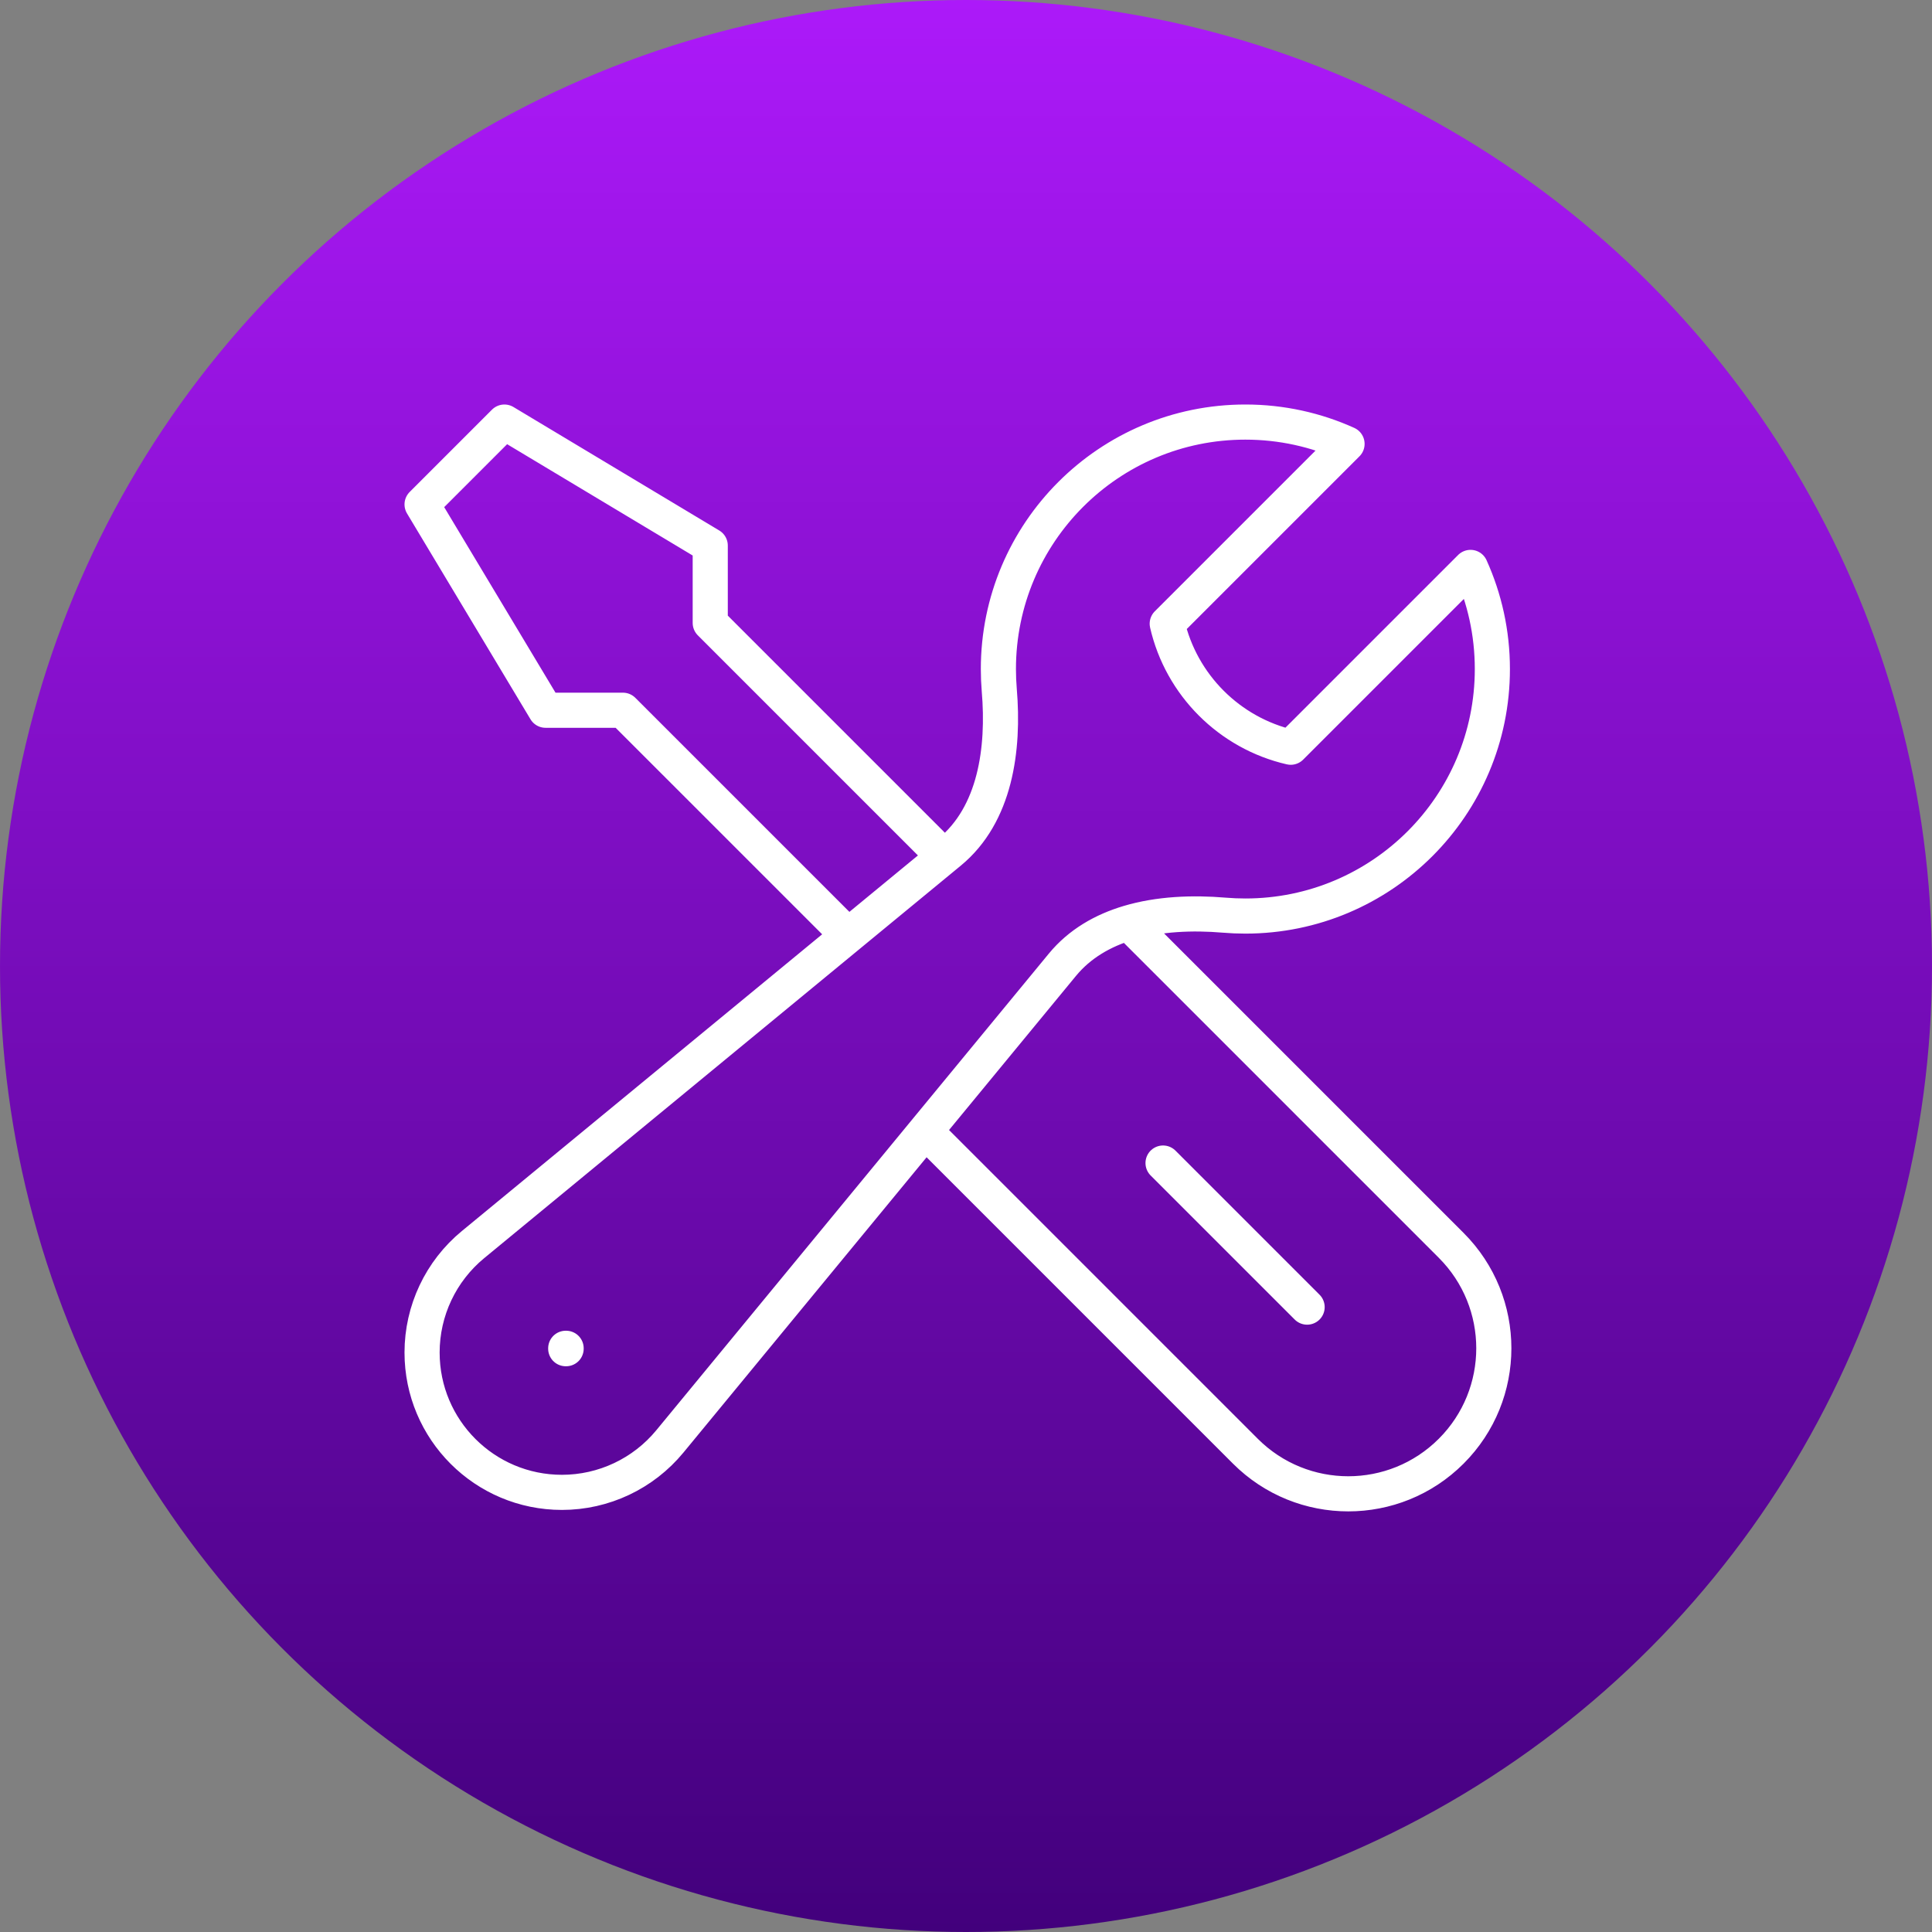
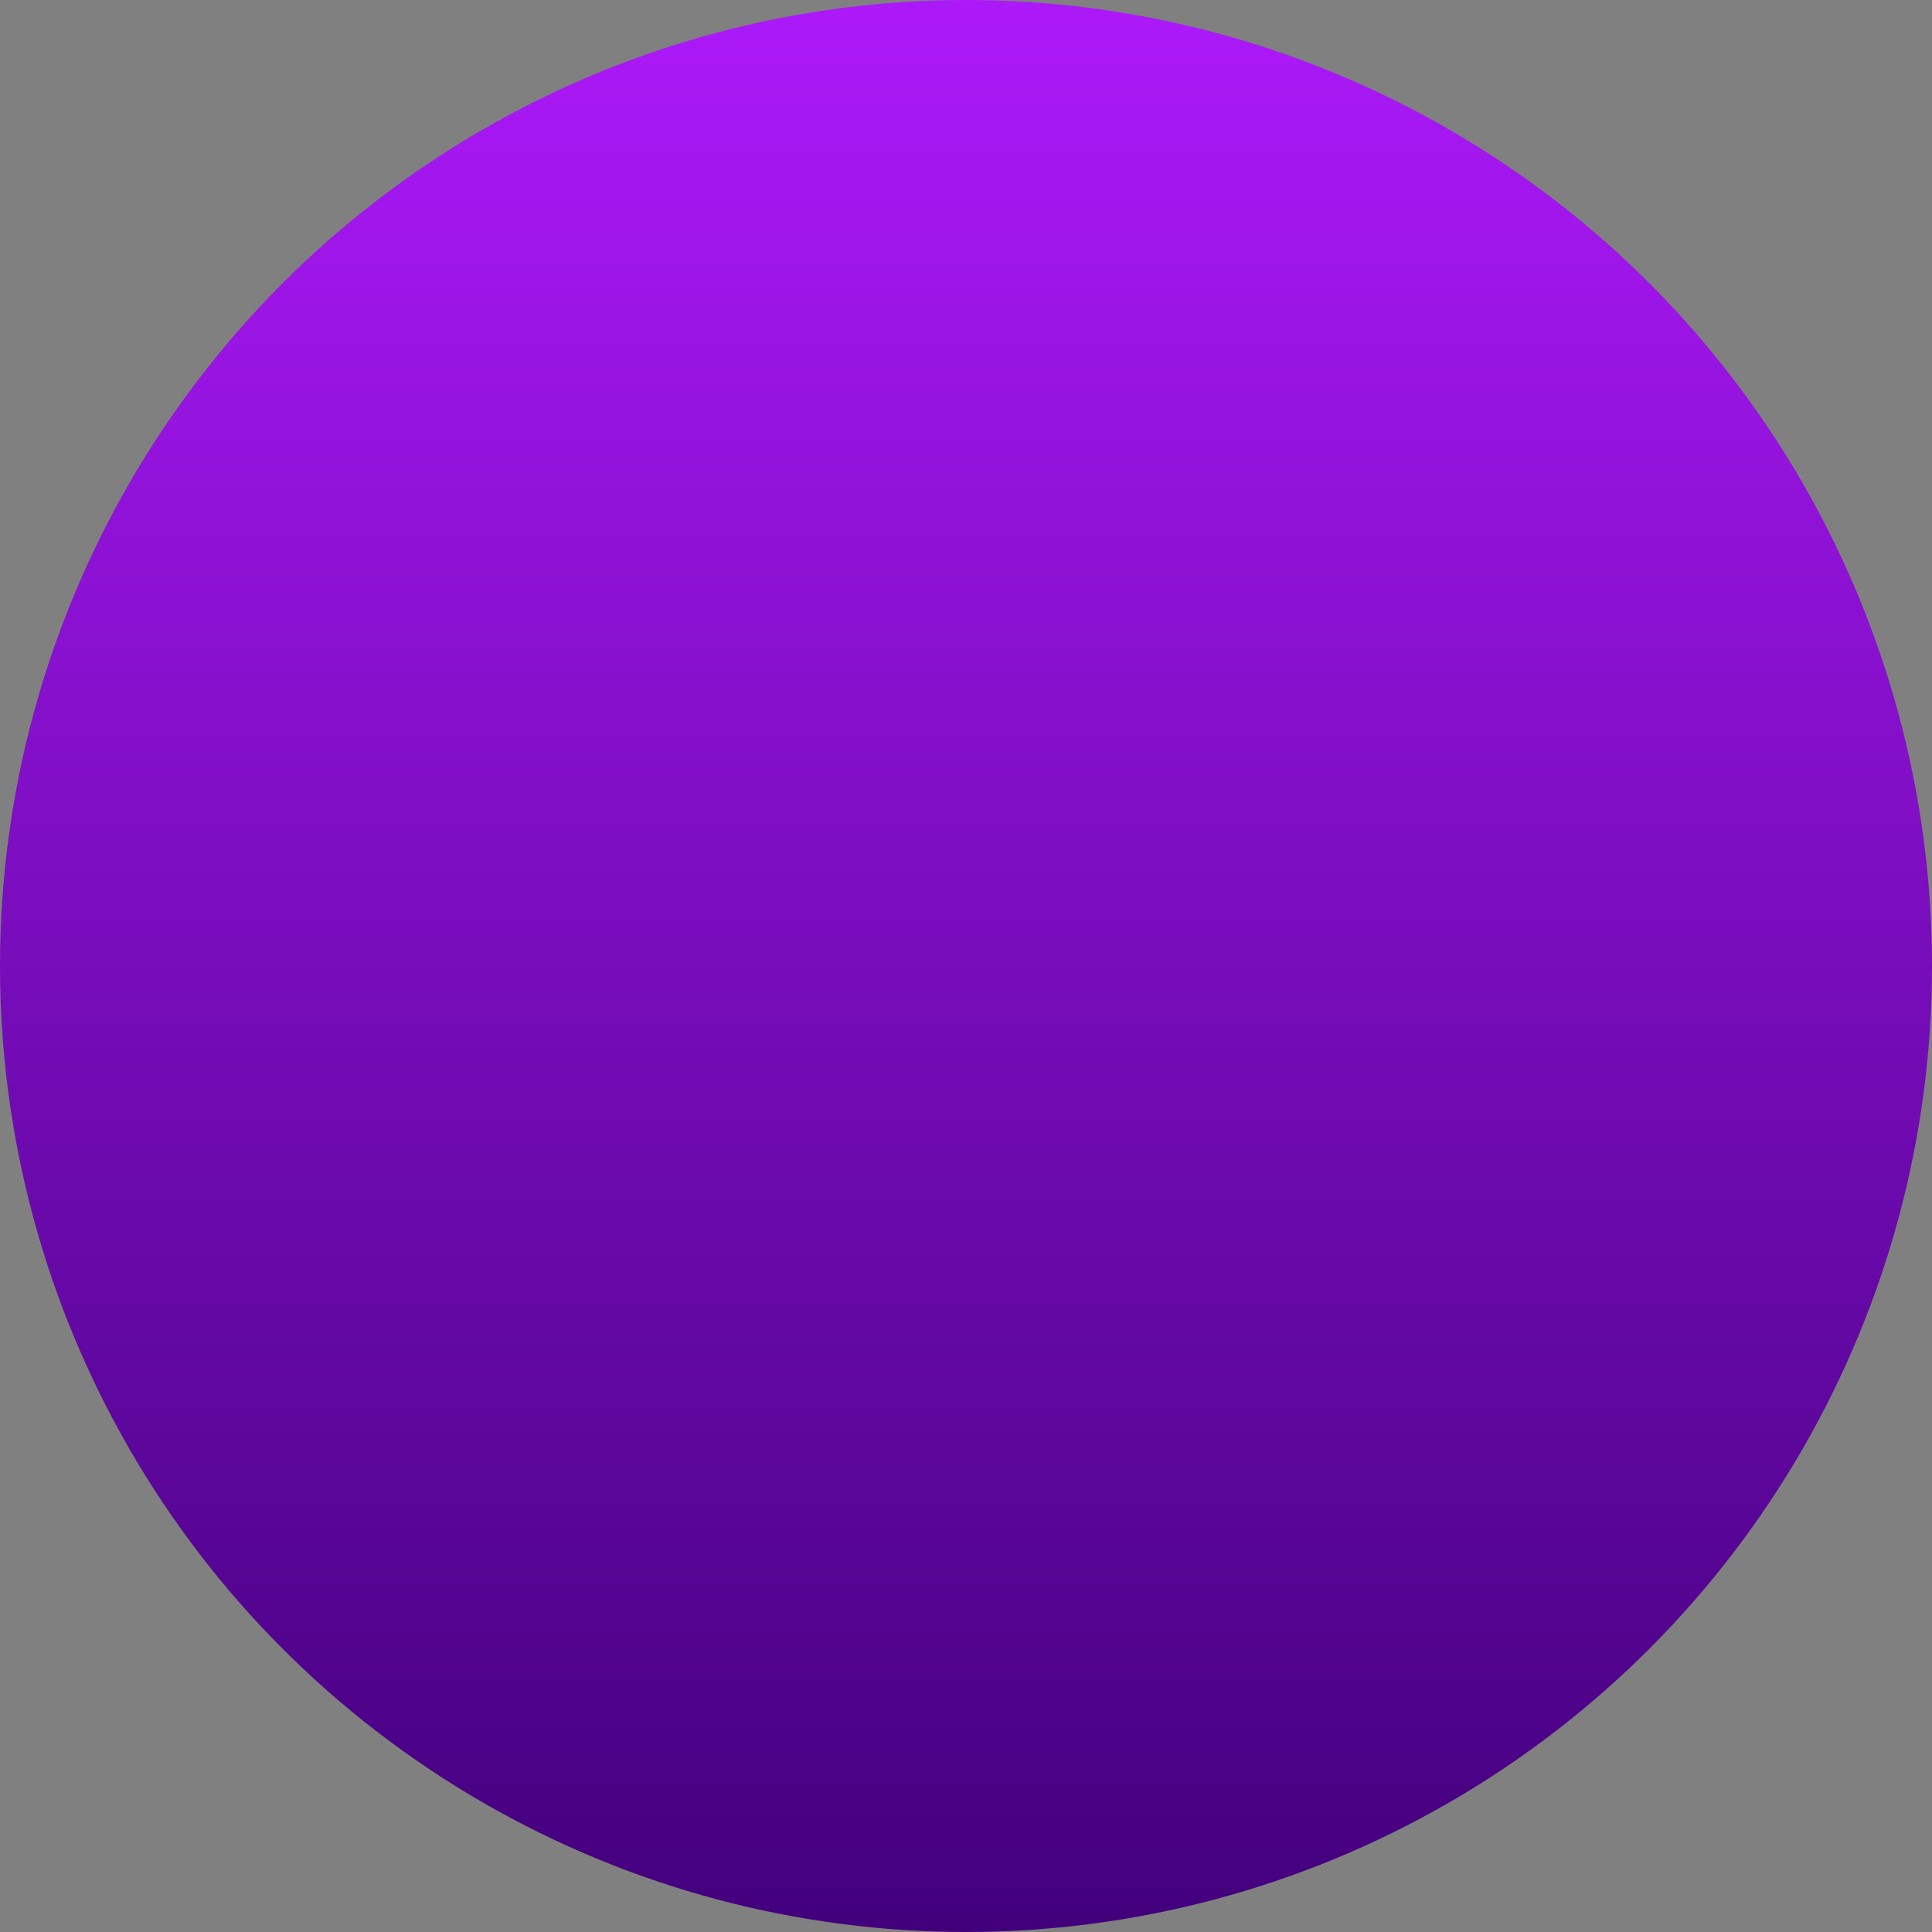
<svg xmlns="http://www.w3.org/2000/svg" width="110" height="110" viewBox="0 0 110 110" fill="none">
  <rect x="0" y="0" width="110" height="110" fill="#808080" stroke="none" />
  <circle cx="55" cy="55" r="55" fill="url(#paint0_linear_454_28714)" />
-   <path d="M52.685 64.404L70.906 82.625C74.142 85.861 79.389 85.861 82.625 82.625C85.861 79.389 85.861 74.142 82.625 70.906L64.26 52.541M52.685 64.404L60.486 54.932C61.473 53.733 62.794 52.979 64.26 52.541M52.685 64.404L38.139 82.068C36.626 83.905 34.372 84.969 31.993 84.969C27.596 84.969 24.031 81.404 24.031 77.007C24.031 74.628 25.095 72.374 26.932 70.862L48.296 53.267M64.26 52.541C65.977 52.029 67.893 51.953 69.706 52.106C70.102 52.139 70.502 52.156 70.906 52.156C78.673 52.156 84.969 45.86 84.969 38.094C84.969 36.03 84.524 34.071 83.726 32.306L73.488 42.544C70.002 41.743 67.257 38.999 66.457 35.512L76.695 25.274C74.93 24.476 72.97 24.031 70.906 24.031C63.14 24.031 56.844 30.327 56.844 38.094C56.844 38.498 56.861 38.898 56.894 39.294C57.178 42.655 56.671 46.37 54.068 48.514L53.749 48.777M48.296 53.267L35.466 40.438H31.062L24.031 28.719L28.719 24.031L40.438 31.062V35.466L53.749 48.777M48.296 53.267L53.749 48.777M74.422 74.422L66.219 66.219M32.21 76.766H32.233V76.789H32.21V76.766Z" stroke="white" stroke-width="2" stroke-linecap="round" stroke-linejoin="round" />
  <defs>
    <linearGradient id="paint0_linear_454_28714" x1="55" y1="0" x2="55" y2="110" gradientUnits="userSpaceOnUse">
      <stop stop-color="#AC19F9" />
      <stop offset="1" stop-color="#42007C" />
    </linearGradient>
  </defs>
</svg>